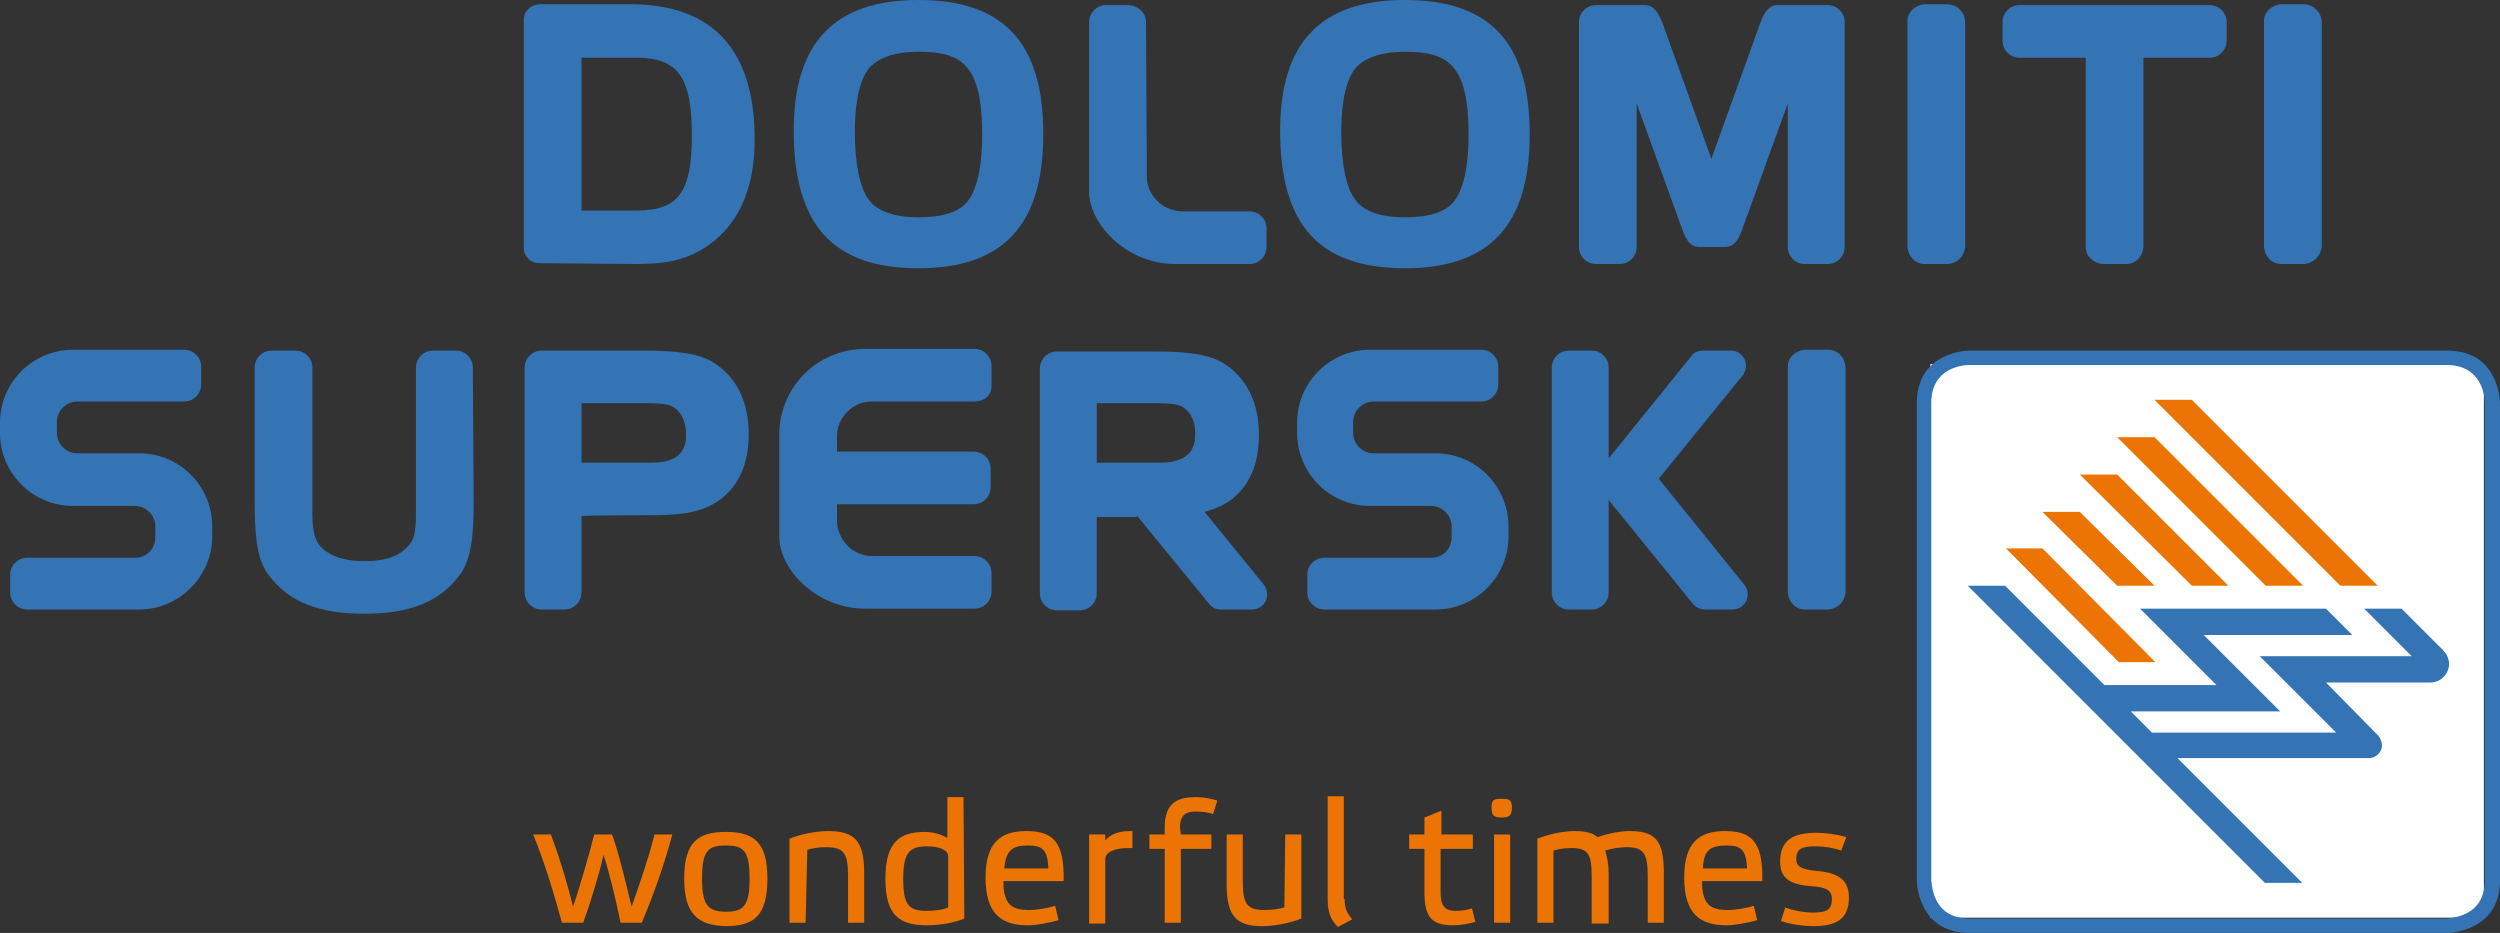
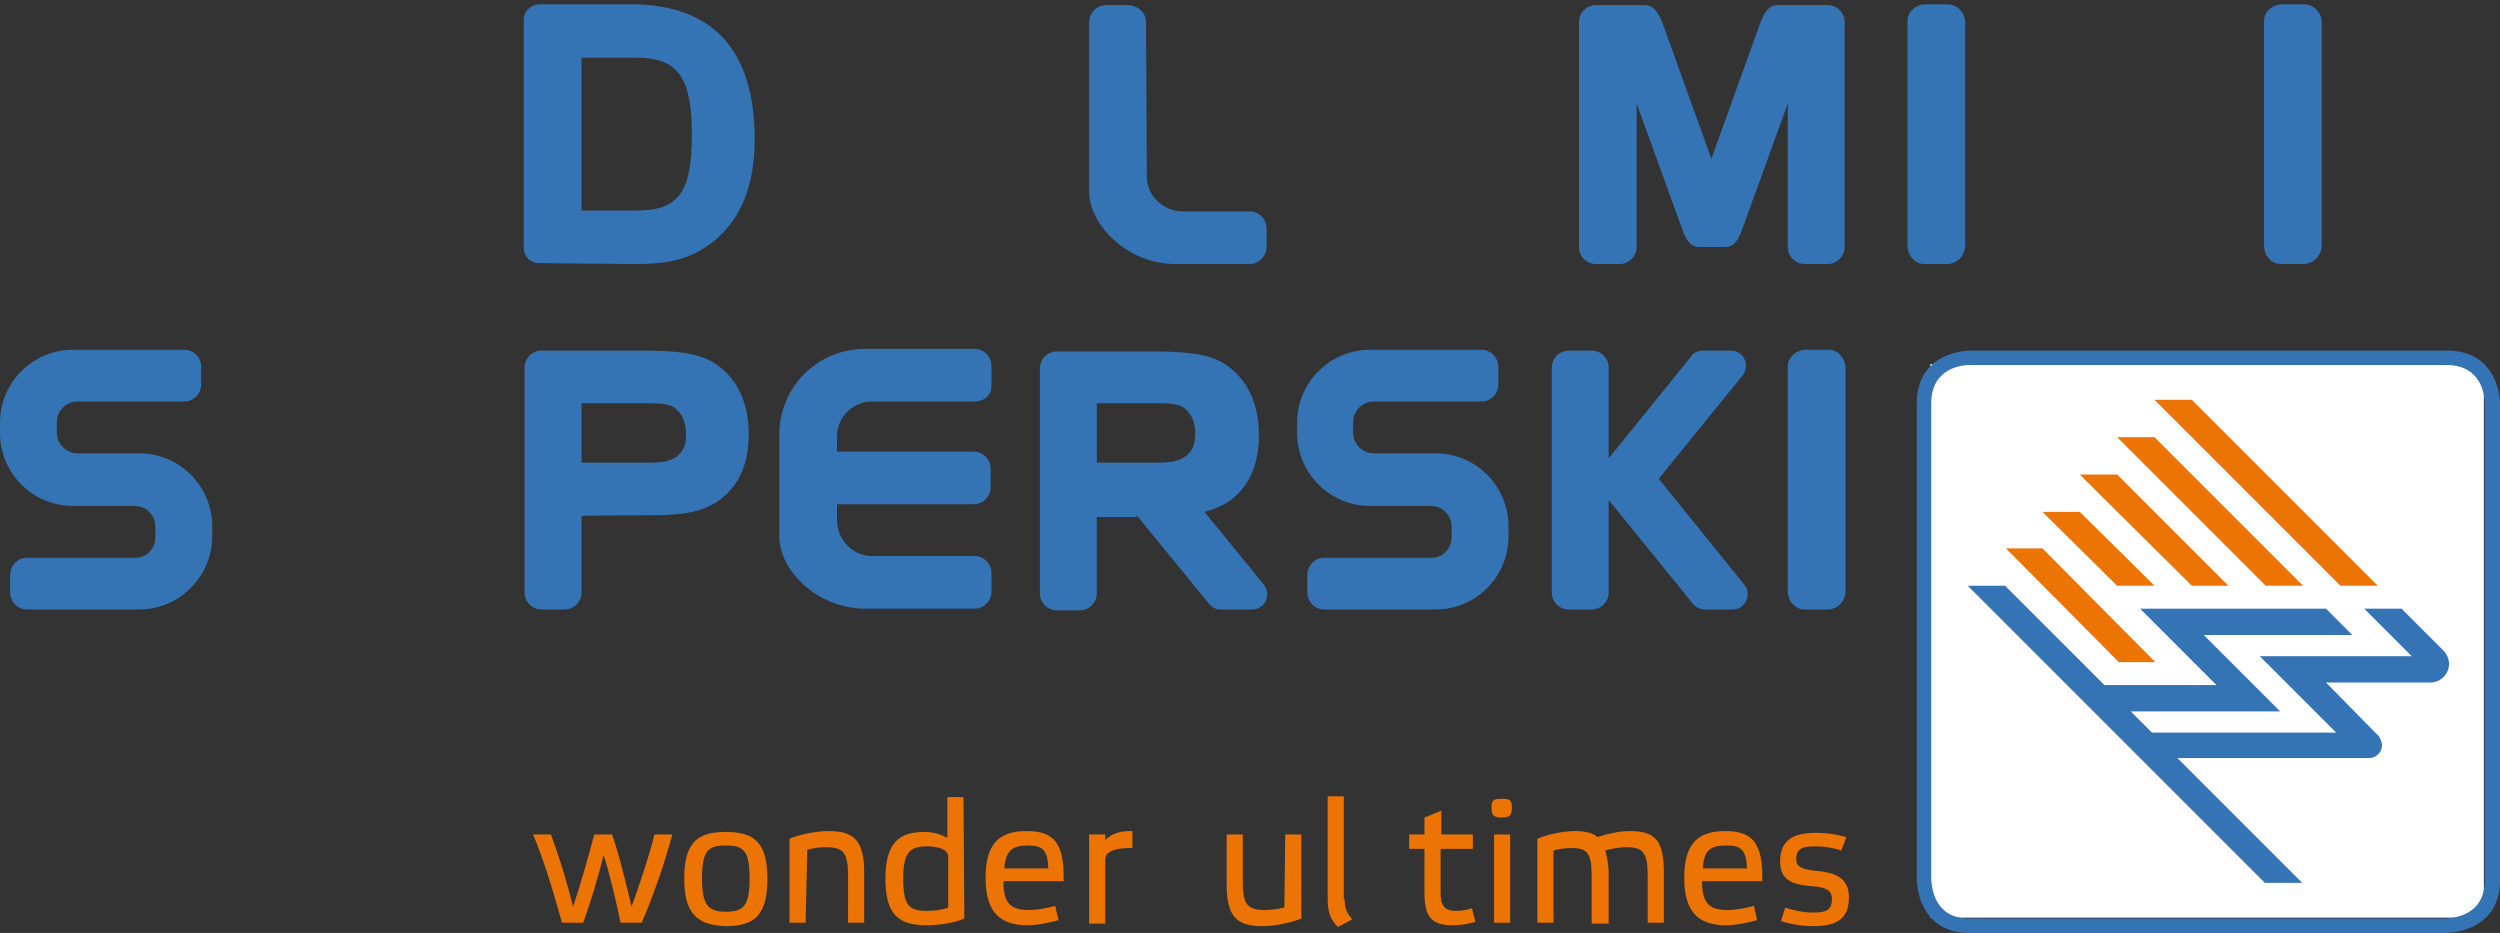
<svg xmlns="http://www.w3.org/2000/svg" version="1.1" id="Livello_1" x="0px" y="0px" viewBox="0 0 294.5 109.9" style="enable-background:new 0 0 294.5 109.9;" xml:space="preserve">
  <rect x="0" y="0" width="294.5" height="109.9" fill="#333333" stroke="none" />
  <style type="text/css">
	.st0{fill:#FFFFFF;}
	.st1{fill:#3474B4;}
	.st2{fill:#EB7405;}
</style>
  <g>
    <rect x="227.4" y="42.9" class="st0" width="65.2" height="65.2" />
    <g>
-       <path class="st1" d="M165.5,25.6c2.8,0,4.8-0.6,5.8-1.9c1.4-1.8,1.7-5.2,1.7-7.8c0-8.3-2.4-9.8-7.5-9.8c-2.8,0-4.7,0.7-5.8,1.9    c-1.4,1.7-1.7,5-1.7,7.5c0,3.9,0.6,6.7,1.7,8.1C160.7,24.9,162.6,25.6,165.5,25.6 M165.5,0c10,0,14.7,5,14.7,15.8    c0,10.7-4.7,15.8-14.7,15.8c-10.1,0-14.7-5.1-14.7-16.2C150.8,5,155.6,0,165.5,0" />
-       <path class="st1" d="M108.2,25.6c2.8,0,4.8-0.6,5.8-1.9c1.4-1.8,1.7-5.2,1.7-7.8c0-8.3-2.4-9.8-7.5-9.8c-2.8,0-4.7,0.7-5.8,1.9    c-1.4,1.7-1.7,5-1.7,7.5c0,3.9,0.6,6.7,1.7,8.1C103.4,24.9,105.4,25.6,108.2,25.6 M108.2,0c10,0,14.7,5,14.7,15.8    c0,10.7-4.7,15.8-14.7,15.8c-10.1,0-14.7-5.1-14.7-16.2C93.5,5,98.3,0,108.2,0" />
      <path class="st2" d="M68.7,108.7h-2.5c-1-3.6-2.1-7.3-3.4-10.4h2.1c0.9,2.4,1.9,5.6,2.6,8.5c0.8-2.3,2-6.5,2.5-8.5h2.1    c0.8,2.2,1.7,6,2.3,8.5c1-2.8,2-5.7,2.7-8.5h2.1c-0.9,3.4-2.2,7.1-3.6,10.4h-2.5c-0.5-2.5-1.4-6.2-2-8    C70.5,103.3,69.5,106.5,68.7,108.7" />
      <path class="st2" d="M82.7,103.5c0,3.1,0.7,3.9,2.8,3.9c2.1,0,2.8-0.7,2.8-3.9c0-3.3-0.7-3.9-2.8-3.9    C83.4,99.6,82.7,100.2,82.7,103.5 M80.6,103.5c0-4.3,1.6-5.5,4.9-5.5c3.3,0,4.9,1.2,4.9,5.5c0,4.3-1.5,5.6-4.9,5.6    C82.2,109,80.6,107.7,80.6,103.5" />
      <path class="st2" d="M94.9,108.7H93v-9.9c1.2-0.5,3.1-0.9,4.6-0.9c3,0,4.2,1.1,4.2,4.9v5.9h-1.9v-5.6c0-2.7-0.6-3.3-2.6-3.3    c-0.8,0-1.5,0.1-2.2,0.3L94.9,108.7L94.9,108.7z" />
      <path class="st2" d="M111.7,100.9c0-0.8-1.1-1.2-2.5-1.2c-2.1,0-2.8,0.8-2.8,3.8c0,3.2,0.7,3.8,2.8,3.8c0.8,0,1.8-0.1,2.5-0.4    L111.7,100.9L111.7,100.9z M113.6,108.2c-1.1,0.5-3,0.8-4.4,0.8c-3.3,0-4.9-1.2-4.9-5.5c0-4.2,1.6-5.5,4.6-5.5    c1.3,0,2.1,0.4,2.7,0.7v-4.8h1.9L113.6,108.2L113.6,108.2z" />
      <path class="st2" d="M118.3,102.3h5.2c-0.1-2.2-0.7-2.7-2.4-2.7C119.2,99.6,118.5,100.2,118.3,102.3 M124.7,108.4    c-1.1,0.3-2.6,0.6-3.6,0.6c-3.1,0-5-1.3-5-5.6c0-4.1,1.7-5.5,4.8-5.5c3.1,0,4.5,1.2,4.4,5.9h-7.1c0,2.8,1,3.4,3.1,3.4    c0.7,0,2.1-0.2,3-0.5L124.7,108.4z" />
      <path class="st2" d="M133.4,99.9l-0.5,0c-1.4,0-2.7,0.4-2.7,1.3v7.6h-1.9V98.3h1.9V99c0.4-0.5,1.3-1.1,2.8-1.1l0.4,0V99.9z" />
-       <path class="st2" d="M139.1,98.3h3.6v1.7h-3.6v8.7h-1.9V100h-1.8v-1.7h1.8v-0.8c0-3.2,1.8-3.6,3.8-3.6c0.8,0,1.7,0.2,2.4,0.4    l-0.5,1.6c-0.5-0.2-1.3-0.3-2-0.3c-1.1,0-1.9,0.3-1.9,1.9L139.1,98.3L139.1,98.3z" />
      <path class="st2" d="M151.4,98.3h1.9v9.9c-1.2,0.5-3.1,0.9-4.6,0.9c-3,0-4.2-1.1-4.2-4.9v-5.9h1.9v5.6c0,2.7,0.6,3.3,2.6,3.3    c0.8,0,1.5-0.1,2.3-0.3L151.4,98.3L151.4,98.3z" />
      <path class="st2" d="M158.4,105.9c0,1,0.2,1.6,0.9,2.4l-1.7,0.9c-0.8-0.8-1.2-1.7-1.2-3.2V93.8h1.9V105.9z" />
      <path class="st2" d="M169.7,100v5.1c0,1.5,0.4,2.2,1.8,2.2c0.7,0,1.3-0.1,1.9-0.3l0.4,1.6c-0.7,0.2-1.7,0.4-2.6,0.4    c-2.3,0-3.4-0.7-3.4-3.8V100H166v-1.7h1.8v-2l2-0.8v2.8h3.7v1.7H169.7z" />
      <path class="st2" d="M177.9,108.7H176V98.3h1.9V108.7z M178.1,95.1c0,1-0.3,1.2-1.2,1.2c-0.9,0-1.2-0.2-1.2-1.2c0-0.9,0.3-1,1.2-1    C177.8,94.1,178.1,94.2,178.1,95.1" />
      <path class="st2" d="M183,108.7h-1.9v-9.9c1.2-0.5,3-0.9,4.4-0.9c1.2,0,2.1,0.2,2.7,0.7c1.2-0.4,2.6-0.7,3.8-0.7c3,0,4,1.1,4,4.9    v5.9h-1.9v-5.6c0-2.7-0.6-3.3-2.5-3.3c-0.6,0-1.6,0.1-2.5,0.4c0.2,0.7,0.4,1.6,0.4,2.7v5.9h-2v-5.6c0-2.7-0.5-3.3-2.4-3.3    c-0.7,0-1.5,0.1-2.1,0.3V108.7z" />
      <path class="st2" d="M200.6,102.3h5.2c-0.1-2.2-0.7-2.7-2.4-2.7C201.4,99.6,200.7,100.2,200.6,102.3 M207,108.4    c-1.1,0.3-2.6,0.6-3.6,0.6c-3.1,0-5-1.3-5-5.6c0-4.1,1.7-5.5,4.8-5.5c3.1,0,4.5,1.2,4.4,5.9h-7.1c0,2.8,1,3.4,3.1,3.4    c0.7,0,2.1-0.2,3-0.5L207,108.4z" />
      <path class="st2" d="M216.9,100.2c-0.8-0.3-2-0.5-3-0.5c-1.5,0-2.3,0.2-2.3,1.5c0,0.9,0.6,1.2,2.4,1.4c2.6,0.2,3.8,1.1,3.8,3.1    c0,2.6-1.5,3.4-4.2,3.4c-1.1,0-2.7-0.2-3.8-0.6l0.5-1.6c0.7,0.3,2.2,0.6,3.2,0.6c1.5,0,2.3-0.2,2.3-1.6c0-0.9-0.5-1.4-2.4-1.5    c-2.4-0.2-3.7-0.8-3.7-2.9c0-2.6,1.6-3.4,4.3-3.4c1.1,0,2.4,0.2,3.5,0.5L216.9,100.2z" />
      <path class="st1" d="M271.5,31.1h-2.8c-1.1,0-1.9-0.9-2-2V2.5c0-1.1,0.9-1.9,2-2h2.8c1.1,0.1,1.9,0.9,2,2v26.5    C273.4,30.2,272.5,31,271.5,31.1" />
      <path class="st1" d="M229.5,31.1h-2.8c-1.1,0-1.9-0.9-2-2V2.5c0-1.1,0.9-1.9,2-2h2.8c1.1,0.1,1.9,0.9,2,2v26.5    C231.4,30.2,230.6,31,229.5,31.1" />
      <path class="st1" d="M215.4,71.8h-2.8c-1.1,0-1.9-0.9-2-2V43.2c0-1.1,0.9-1.9,2-2h2.8c1.1,0,1.9,0.9,2,2v26.6    C217.3,70.9,216.5,71.7,215.4,71.8" />
-       <path class="st1" d="M252.5,6.8h7.8c1.1,0,2-0.9,2-2V2.6c0-1.1-0.9-2-2-2h-22.4c-1.1,0-2,0.9-2,2v2.2c0,1.1,0.9,2,2,2h7.8v22.3    c0,1.1,0.9,1.9,2,2h2.8c1.1,0,1.9-0.9,2-2L252.5,6.8" />
      <path class="st1" d="M135.1,20.8c0,2.2,1.8,4,4.1,4.1h8c1.1,0,2,0.9,2,2v2.2c0,1.1-0.9,2-2,2h-8.8c-5.4,0-9.8-4.3-10.1-8.2v-0.3    v-20c0-1.1,0.9-2,2-2h2.7c1.1,0.1,2,0.9,2,2L135.1,20.8" />
      <path class="st1" d="M75,6.8c5,0,6.5,2.5,6.5,9.1c0,6.8-1.6,8.9-6.5,8.9h-6.5V6.8H75 M74.7,31.1c3.2,0,6.3-0.2,9.4-2.7    c3.2-2.6,4.8-6.6,4.8-12C88.9,5.9,84,0.6,74.5,0.5h-11c-1,0.1-1.8,0.8-1.8,1.8v26.9c0,1,0.8,1.8,1.8,1.8L74.7,31.1" />
      <path class="st1" d="M205.5,68.9l-10.1-12.5l9.9-12.2c0.4-0.5,0.5-1.3,0.2-1.9c-0.3-0.6-0.9-1-1.6-1h-3.3c-0.5,0-1.1,0.2-1.4,0.7    l-9.7,12V43.3c0-1.1-0.9-2-2-2h-2.7c-1.1,0-2,0.9-2,2v26.5c0,1.1,0.9,2,2,2h2.7c1.1,0,2-0.9,2-2V58.9l9.9,12.2    c0.3,0.4,0.9,0.7,1.4,0.7h3.3c0.7,0,1.3-0.4,1.6-1C206,70.1,205.9,69.4,205.5,68.9" />
      <path class="st1" d="M169.1,71.8H156c-1.1,0-2-0.9-2-2v-2.1c0-1.1,0.9-2,2-2h12.7c1.3,0,2.3-1.1,2.3-2.4V62c0-1.3-1.1-2.4-2.4-2.4    h-7.2c-4.8,0-8.6-3.9-8.6-8.6v-1.2c0-4.8,3.9-8.6,8.6-8.6h13.1c1.1,0,2,0.9,2,2v2.1c0,1.1-0.9,2-2,2h-12.7c-1.3,0-2.4,1.1-2.4,2.4    V51c0,1.3,1.1,2.4,2.4,2.4h7.3c4.8,0,8.6,3.9,8.6,8.6v1.2C177.7,67.9,173.9,71.8,169.1,71.8" />
      <path class="st1" d="M16.4,71.8H3.2c-1.1,0-2-0.9-2-2v-2.1c0-1.1,0.9-2,2-2H16c1.3,0,2.3-1.1,2.3-2.4V62c0-1.3-1.1-2.4-2.4-2.4    H8.6C3.9,59.6,0,55.8,0,51v-1.2c0-4.8,3.9-8.6,8.6-8.6h13.1c1.1,0,2,0.9,2,2v2.1c0,1.1-0.9,2-2,2H9.1c-1.3,0-2.4,1.1-2.4,2.4V51    c0,1.3,1.1,2.4,2.4,2.4h7.3c4.8,0,8.6,3.9,8.6,8.6v1.2C25,67.9,21.1,71.8,16.4,71.8" />
-       <path class="st1" d="M55.7,43.3c0-1.1-0.9-2-2-2h-2.7c-1.1,0-2,0.9-2,2v17.1c0,1.8-0.1,3-0.8,3.8c-1.2,1.4-2.9,1.9-5.3,1.9h0    c-2.4,0-4.2-0.6-5.3-1.9c-0.6-0.8-0.8-2-0.8-3.8V43.3c0-1.1-0.9-2-2-2H32c-1.1,0-2,0.9-2,2v15.8c0,4.1,0.3,7,1.7,8.7    c2.4,3.2,6,4.5,11.2,4.5h0c5.2,0,8.8-1.3,11.2-4.5c1.4-1.8,1.7-4.6,1.7-8.7L55.7,43.3L55.7,43.3z" />
      <path class="st1" d="M79.7,53.8c-0.9,0.6-1.9,0.7-3.2,0.7h-8v-7h7.9c1.4,0,2.4,0.1,3,0.5c0.9,0.6,1.4,1.7,1.4,3    C80.9,52.3,80.5,53.2,79.7,53.8 M76,60.7c3.6,0,6.5-0.1,8.9-1.9c2.2-1.7,3.3-4.2,3.3-7.7c0-3.7-1.4-6.6-4-8.3    c-1.8-1.2-4.5-1.5-8.5-1.5H63.8c-1.1,0-2,0.9-2,2v26.5c0,1.1,0.9,2,2,2h2.7c1.1,0,2-0.9,2-2v-9C68.5,60.7,76,60.7,76,60.7z" />
      <polygon class="st2" points="253.9,78 249.6,78 236.3,64.6 240.6,64.6   " />
      <polygon class="st2" points="253.8,69 249.4,69 240.6,60.3 245,60.3   " />
      <polygon class="st2" points="262.5,69 258.2,69 245,55.9 249.4,55.9   " />
      <polygon class="st2" points="271.3,69 266.9,69 249.4,51.5 253.8,51.5   " />
      <polygon class="st2" points="280.1,69 275.7,69 253.8,47.1 258.2,47.1   " />
      <path class="st1" d="M274,80.4h12.3c1.2,0,2.2-1,2.2-2.2c0-0.6-0.3-1.2-0.7-1.6l-4.9-4.9h-4.4l5.6,5.6h-17.9l9,9h-21.7l-2.5-2.5    h13.2h3.7h0.7l-9-9h17.5l-3.1-3.1h-17.5h-2.5h-1.9l9,9h-13.2L236.2,69h-4.4l35,35h4.4l-14.7-14.7h22.6c0.8,0,1.5-0.7,1.5-1.5    c0-0.4-0.2-0.8-0.4-1.1L274,80.4z" />
      <path class="st1" d="M288.2,108.2H232c-4.2,0-4.4-3.7-4.5-4.5V47.5c0-4.2,3.7-4.5,4.5-4.5h56.2c4.2,0,4.5,3.7,4.5,4.5v56.2    C292.7,107.9,289,108.1,288.2,108.2 M294.5,103.7V47.5c0,0,0-6.2-6.2-6.2H232c0,0-6.2,0-6.2,6.2v56.2c0,0,0,6.2,6.2,6.2h56.2    C288.2,109.9,294.5,109.9,294.5,103.7" />
      <path class="st1" d="M207.4,2.6c0.4-1,0.9-2,2-2h5.9c1.1,0,2,0.9,2,2v26.5c0,1.1-0.9,2-2,2h-2.7c-1.1,0-2-0.9-2-2V12.2l-5.4,14.9    c-0.4,1.1-0.9,2-2,2h-3c-1.1,0-1.6-0.9-2-2l-5.4-14.9v16.9c0,1.1-0.9,2-2,2H188c-1.1,0-2-0.9-2-2V2.6c0-1.1,0.9-2,2-2h2.7h-0.5    h3.6c1.1,0,1.6,1.1,2,2l5.8,16.1L207.4,2.6" />
      <path class="st1" d="M133.9,60.7l8.5,10.4c0.3,0.4,0.8,0.7,1.4,0.7h3.7c0.7,0,1.3-0.4,1.6-1c0.3-0.6,0.2-1.4-0.2-1.9l-7-8.6    c1.1-0.3,2.1-0.7,3.1-1.4c2.2-1.7,3.3-4.2,3.3-7.7c0-3.7-1.4-6.6-4-8.3c-1.8-1.2-4.5-1.5-8.5-1.5h-11.3c-1.1,0-2,0.9-2,2v26.5    c0,1.1,0.9,2,2,2h2.7c1.1,0,2-0.9,2-2v-9H133.9z M139.6,53.8c-0.9,0.6-1.9,0.7-3.2,0.7h-7.2v-7h7.2c1.4,0,2.4,0.1,3,0.5    c0.9,0.6,1.4,1.7,1.4,3C140.8,52.3,140.5,53.2,139.6,53.8" />
      <path class="st1" d="M98.6,61.3c0,2.2,1.8,4.2,4.1,4.2h12.1c1.1,0,2,0.9,2,2v2.2c0,1.1-0.9,2-2,2h-12.9c-5.6,0-10.1-4.5-10.1-8.5    v-12c0-5.6,4.5-10.1,10.1-10.1h12.9c1.1,0,2,0.9,2,2v2.4c0,1.1-0.9,1.8-2,1.8h-12.1c-2.2,0-4.1,1.8-4.1,4.1v1.8h16.1    c1.1,0,2,0.9,2,2v2.2c0,1.1-0.9,2-2,2H98.6L98.6,61.3L98.6,61.3z" />
    </g>
  </g>
</svg>